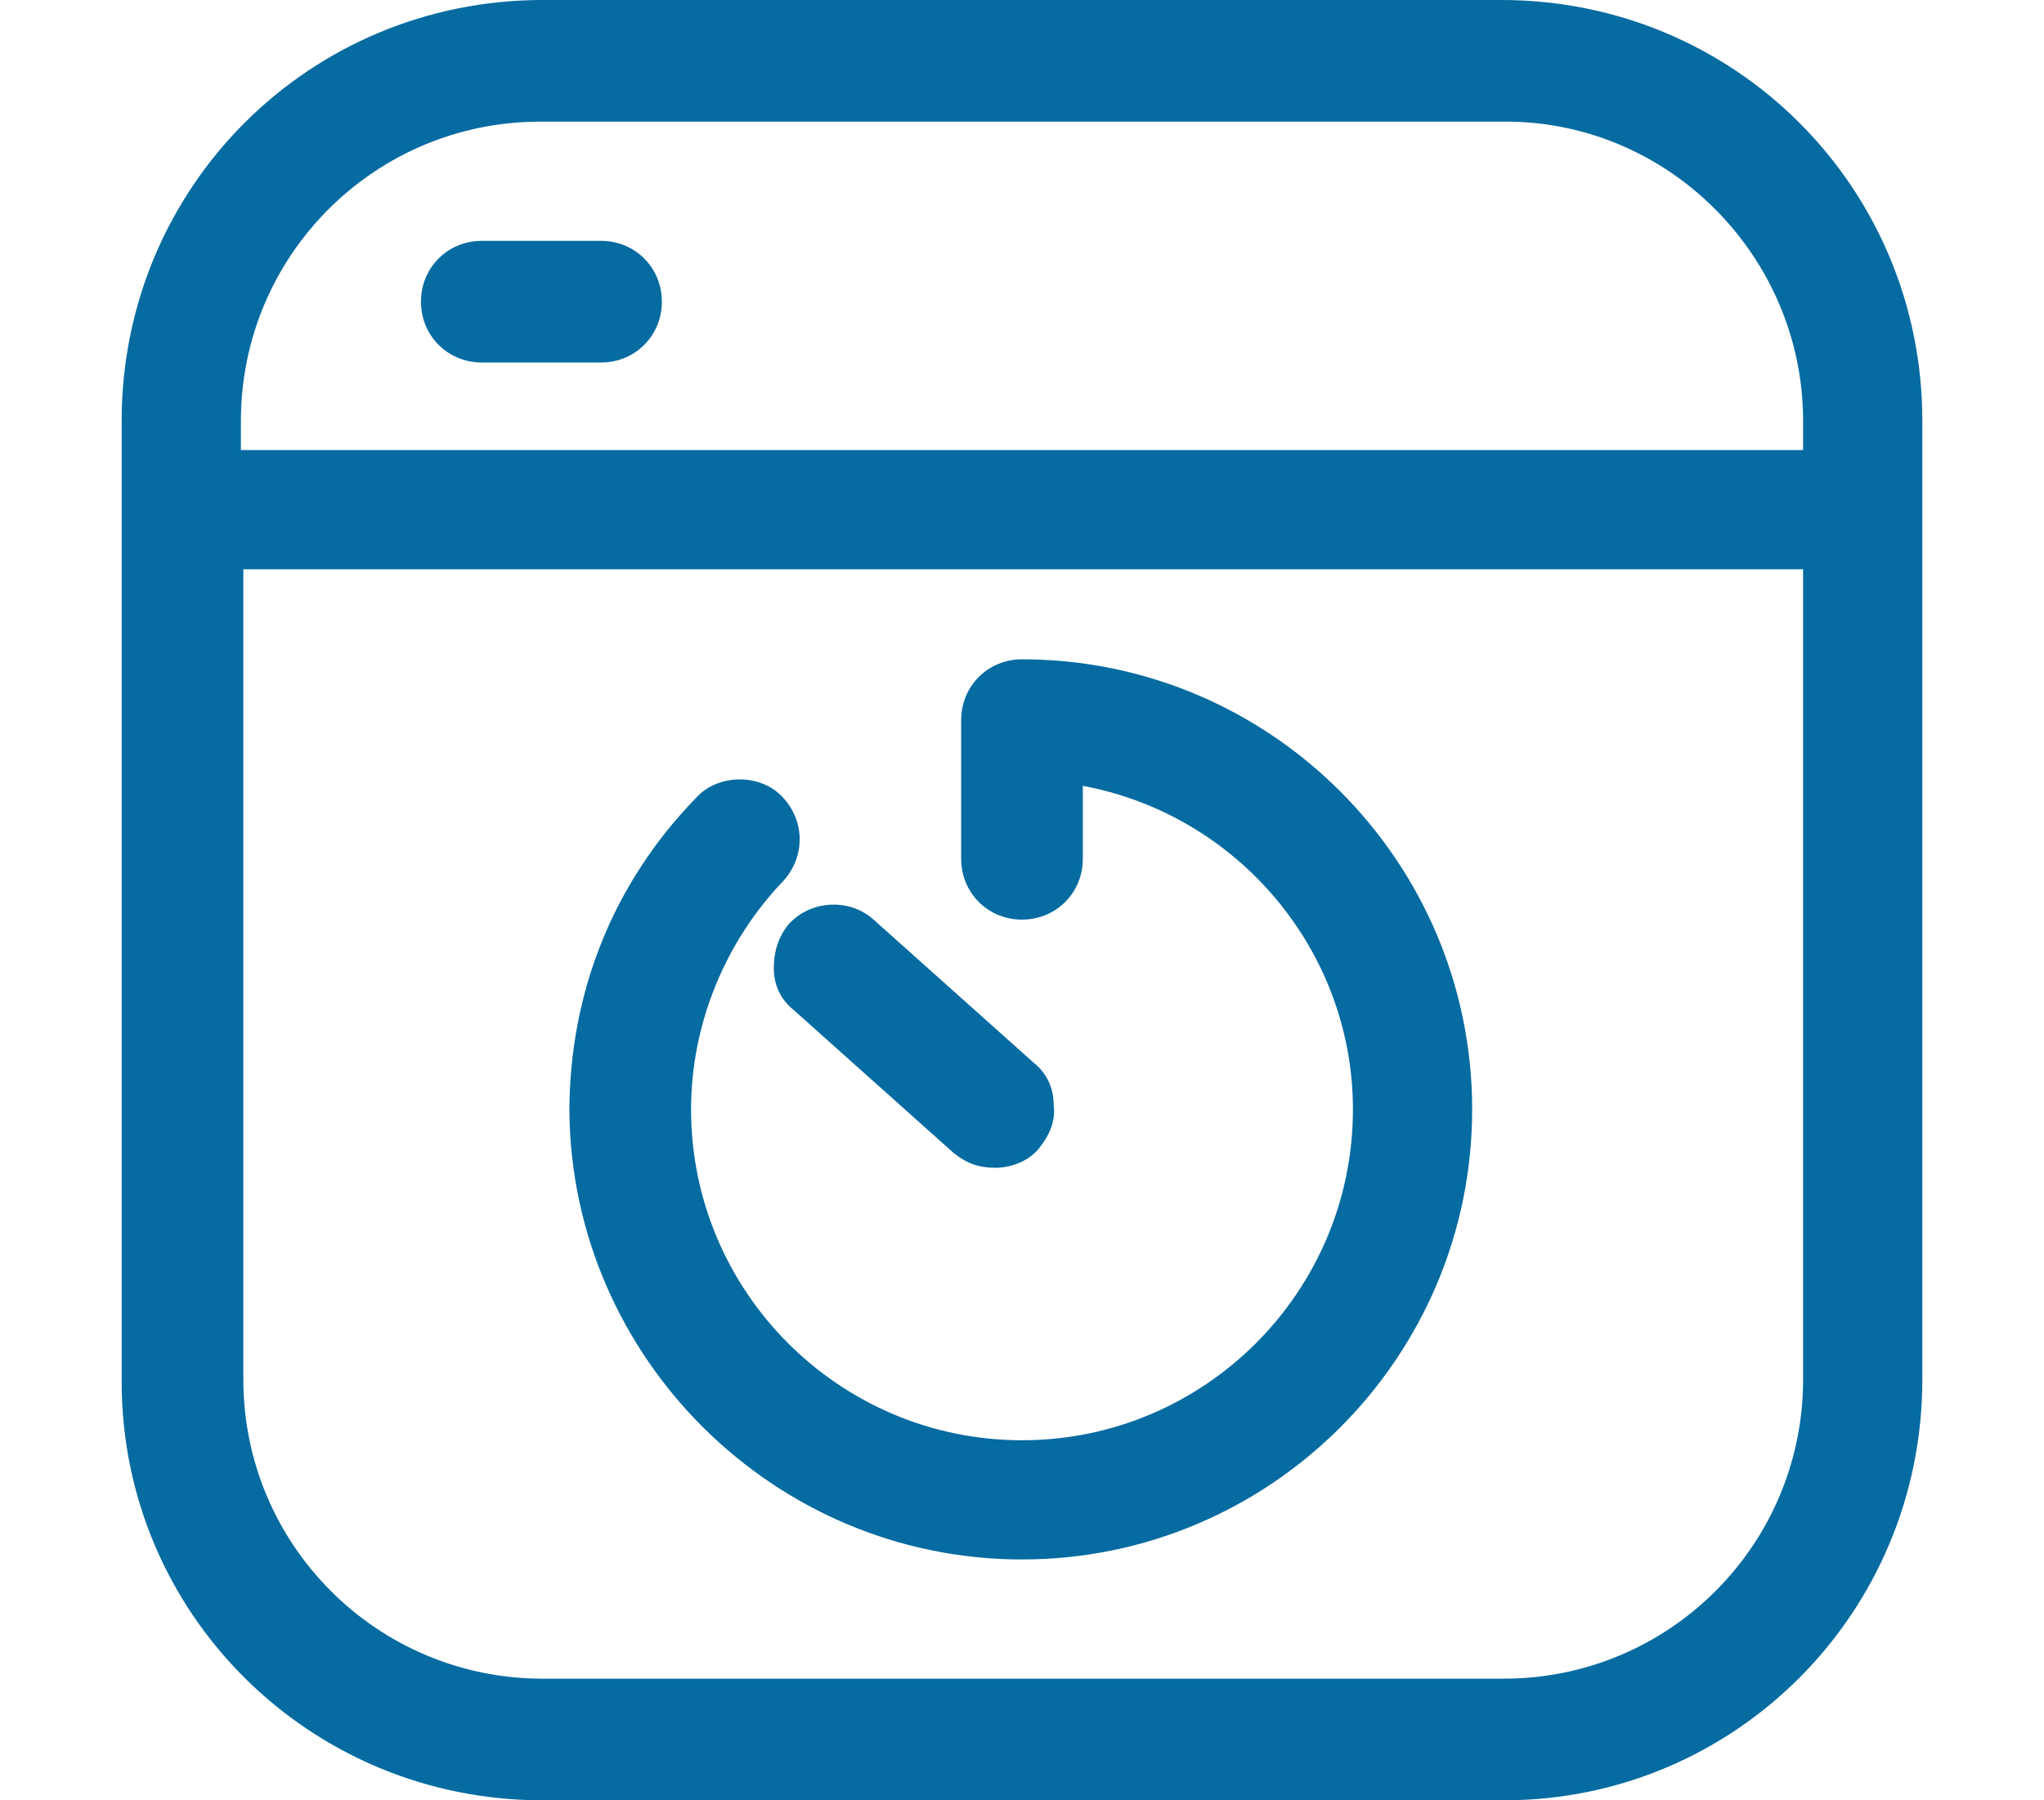
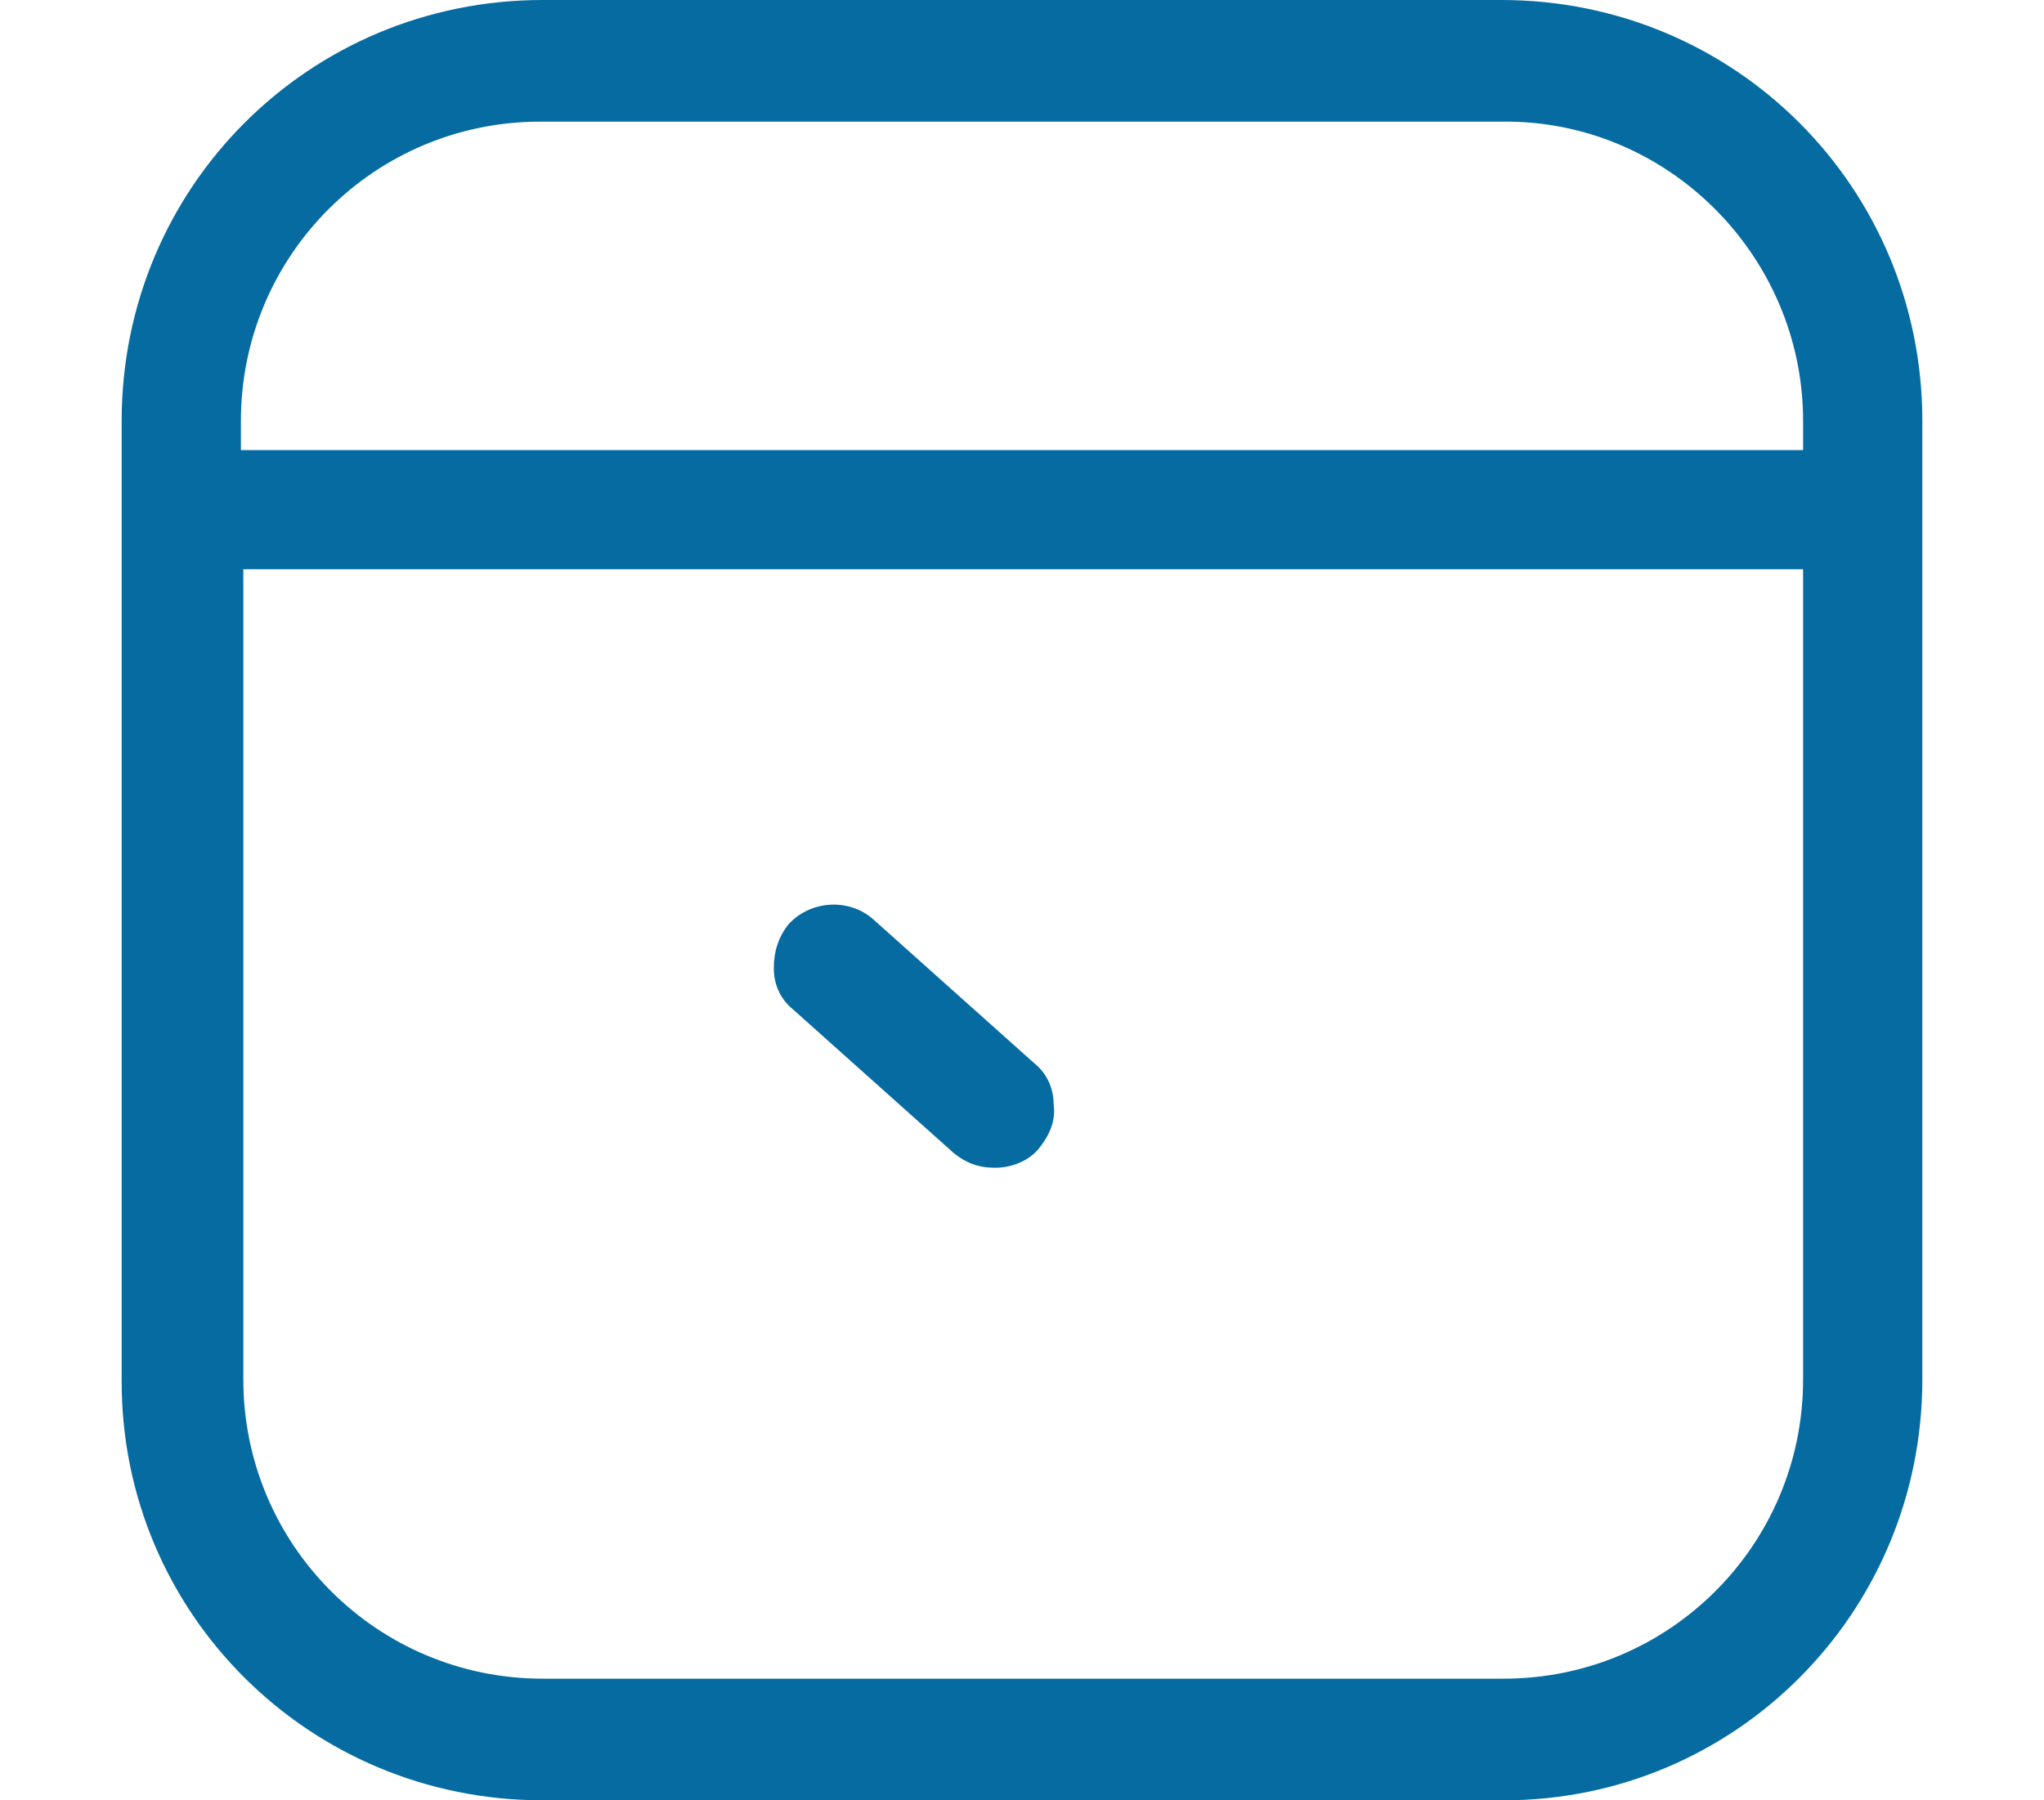
<svg xmlns="http://www.w3.org/2000/svg" enable-background="new 0 0 84 74" viewBox="0 0 84 74">
  <g fill="#056ba1">
-     <path d="m24.7 9.9h-4.9c-1.4 0-2.5 1.1-2.5 2.5s1.1 2.5 2.5 2.5h4.9c1.4 0 2.5-1.1 2.5-2.5s-1.1-2.5-2.5-2.5z" />
-     <path d="m42 64.1c10.2 0 18.5-8.3 18.5-18.5s-8.3-18.5-18.5-18.5c-1.4 0-2.5 1.1-2.5 2.5v5.7c0 1.4 1.1 2.5 2.5 2.5s2.5-1.1 2.5-2.5v-3c6.4 1.2 11.1 6.8 11.1 13.3 0 7.5-6.1 13.6-13.6 13.6s-13.6-6.1-13.6-13.6c0-3.5 1.4-6.9 3.8-9.4.9-1 .9-2.5-.1-3.5-.9-.9-2.6-.9-3.5.1-3.4 3.5-5.2 8-5.2 12.9.1 10.1 8.4 18.4 18.6 18.4z" />
    <path d="m31.8 39.8c0 .7.3 1.3.8 1.7l6.6 5.9c.5.4 1 .6 1.7.6s1.4-.3 1.8-.8.7-1.1.6-1.8c0-.7-.3-1.3-.8-1.7l-6.6-5.9c-1-.9-2.6-.8-3.5.2-.4.5-.6 1.1-.6 1.8z" />
    <path d="m61.7 0h-39.4c-9.6 0-17.3 7.7-17.3 17.3v39.5c0 9.5 7.7 17.2 17.3 17.2h39.5c9.5 0 17.2-7.7 17.2-17.3v-39.4c0-9.6-7.7-17.3-17.3-17.3zm12.4 23.4v33.3c0 6.8-5.5 12.3-12.3 12.3h-39.5c-6.8 0-12.3-5.5-12.3-12.3v-33.3zm0-6.1v1.2h-64.2v-1.2c0-6.8 5.5-12.3 12.3-12.3h39.5c6.8-.1 12.4 5.5 12.4 12.3z" />
  </g>
</svg>